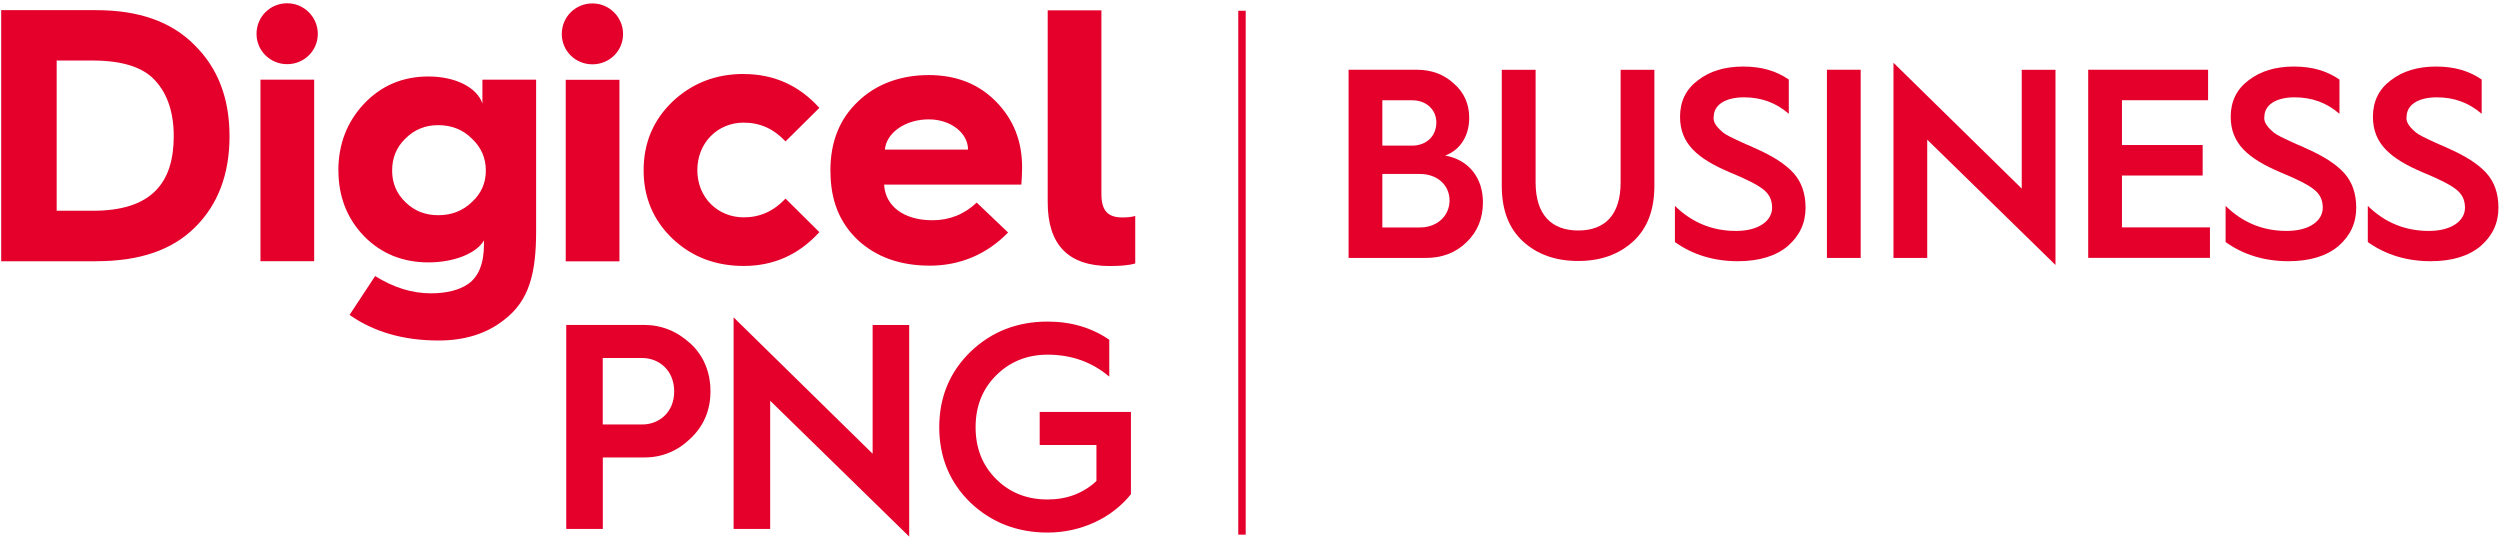
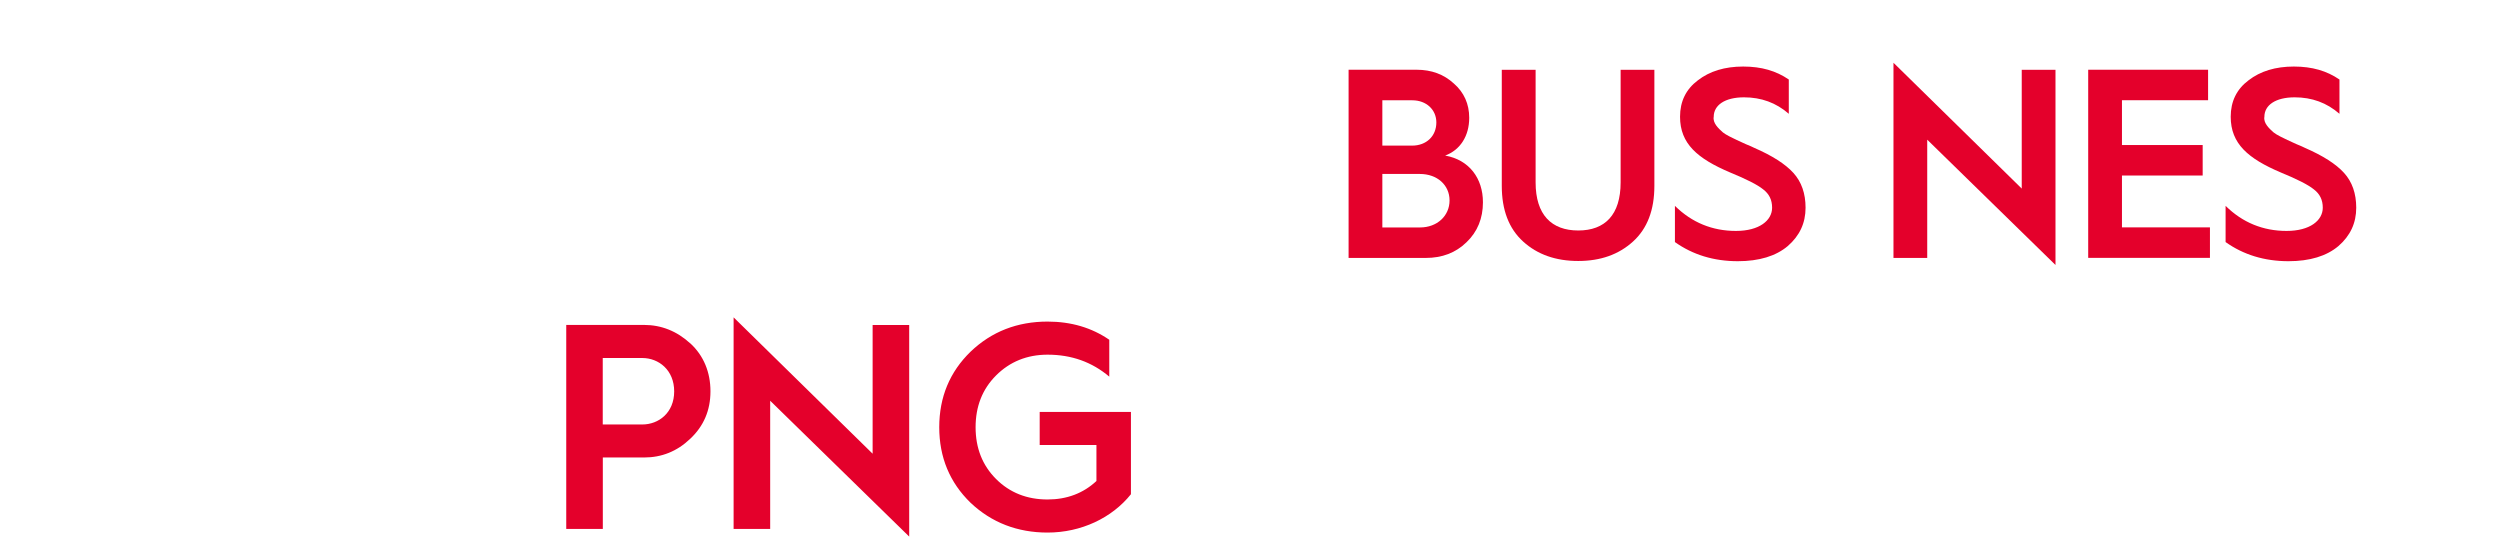
<svg xmlns="http://www.w3.org/2000/svg" width="337" height="73" viewBox="0 0 337 73" fill="none">
  <path d="M181.79 34.77V9.4H190.96C192.96 9.4 194.64 10.02 195.98 11.26C197.36 12.46 198.05 14.03 198.05 15.88C198.05 18.32 196.85 20.21 194.81 20.97C198.05 21.55 199.9 24.03 199.9 27.27C199.9 29.42 199.17 31.24 197.68 32.66C196.22 34.08 194.4 34.77 192.18 34.77H181.77H181.79ZM186.34 19.63H190.34C192.27 19.63 193.62 18.36 193.62 16.5C193.62 14.79 192.27 13.52 190.38 13.52H186.34V19.63ZM186.34 30.66H191.43C193.72 30.66 195.4 29.1 195.4 27.02C195.4 24.94 193.73 23.45 191.4 23.45H186.34V30.66Z" fill="#E4002B" />
  <path d="M202.45 9.41H207V24.59C207 28.96 209.15 31.07 212.75 31.07C216.35 31.07 218.46 28.96 218.46 24.59V9.41H223.01V25.06C223.01 28.3 222.06 30.81 220.13 32.56C218.2 34.31 215.76 35.18 212.74 35.18C209.72 35.18 207.24 34.31 205.32 32.56C203.39 30.81 202.44 28.3 202.44 25.06V9.41H202.45Z" fill="#E4002B" />
  <path d="M225.78 27.75C228.07 30.01 230.84 31.13 234 31.13C237.16 31.13 238.88 29.71 238.88 28C238.88 26.94 238.48 26.14 237.68 25.53C236.92 24.91 235.42 24.15 233.2 23.24C228.83 21.38 226.47 19.38 226.47 15.74C226.47 13.67 227.27 12.03 228.87 10.83C230.47 9.59 232.51 8.97 234.98 8.97C237.45 8.97 239.42 9.55 241.13 10.72V15.34C239.42 13.85 237.42 13.12 235.09 13.12C232.51 13.12 231.01 14.18 231.01 15.74C230.86 16.58 231.63 17.3 232.25 17.85C232.58 18.14 233.71 18.69 234.11 18.87L235.31 19.42C235.89 19.67 236.29 19.82 236.47 19.93C238.91 20.99 240.66 22.11 241.75 23.31C242.84 24.51 243.39 26.08 243.39 28C243.39 30.07 242.59 31.78 240.99 33.17C239.39 34.52 237.13 35.21 234.26 35.21C231.02 35.21 228.18 34.34 225.78 32.63V27.75Z" fill="#E4002B" />
-   <path d="M246.27 34.77V9.4H250.82V34.77H246.27Z" fill="#E4002B" />
  <path d="M255.24 34.77V8.46L272.53 25.42V9.41H277.08V35.72L259.79 18.83V34.77H255.24Z" fill="#E4002B" />
  <path d="M281.49 34.77V9.4H297.65V13.51H286.04V19.55H296.92V23.66H286.04V30.65H297.9V34.76H281.49V34.77Z" fill="#E4002B" />
  <path d="M300.01 27.75C302.3 30.01 305.07 31.13 308.23 31.13C311.39 31.13 313.11 29.71 313.11 28C313.11 26.94 312.71 26.14 311.91 25.53C311.15 24.91 309.65 24.15 307.43 23.24C303.06 21.38 300.7 19.38 300.7 15.74C300.7 13.67 301.5 12.03 303.1 10.83C304.7 9.59 306.74 8.97 309.21 8.97C311.68 8.97 313.65 9.55 315.36 10.72V15.34C313.65 13.85 311.65 13.12 309.32 13.12C306.74 13.12 305.24 14.18 305.24 15.74C305.09 16.58 305.86 17.3 306.48 17.85C306.81 18.14 307.94 18.69 308.34 18.87L309.54 19.42C310.12 19.67 310.52 19.82 310.7 19.93C313.14 20.99 314.89 22.11 315.98 23.31C317.07 24.51 317.62 26.08 317.62 28C317.62 30.07 316.82 31.78 315.22 33.17C313.62 34.52 311.36 35.21 308.49 35.21C305.25 35.21 302.41 34.34 300.01 32.63V27.75Z" fill="#E4002B" />
-   <path d="M319.18 27.75C321.47 30.01 324.24 31.13 327.4 31.13C330.56 31.13 332.28 29.71 332.28 28C332.28 26.94 331.88 26.14 331.08 25.53C330.32 24.91 328.82 24.15 326.6 23.24C322.23 21.38 319.87 19.38 319.87 15.74C319.87 13.67 320.67 12.03 322.27 10.83C323.87 9.59 325.91 8.97 328.38 8.97C330.85 8.97 332.82 9.55 334.53 10.72V15.34C332.82 13.85 330.82 13.12 328.49 13.12C325.91 13.12 324.41 14.18 324.41 15.74C324.26 16.58 325.03 17.3 325.65 17.85C325.98 18.14 327.11 18.69 327.51 18.87L328.71 19.42C329.29 19.67 329.69 19.82 329.87 19.93C332.31 20.99 334.06 22.11 335.15 23.31C336.24 24.51 336.79 26.08 336.79 28C336.79 30.07 335.99 31.78 334.39 33.17C332.79 34.52 330.53 35.21 327.66 35.21C324.42 35.21 321.58 34.34 319.18 32.63V27.75Z" fill="#E4002B" />
-   <path d="M141.23 27.26C141.23 32.99 144 35.86 149.58 35.86C151.04 35.86 152.2 35.76 153.03 35.52V29.11C152.54 29.26 151.96 29.31 151.28 29.31C149.29 29.31 148.47 28.34 148.47 26.15V1.39H141.23V27.27V27.26ZM119.28 20.17C119.48 17.89 122.05 16.09 125.2 16.09C128.11 16.09 130.49 17.89 130.49 20.17H119.27H119.28ZM111.95 23.13C111.95 26.97 113.16 30.02 115.64 32.36C118.12 34.64 121.32 35.81 125.35 35.81C129.38 35.81 133.02 34.3 135.89 31.34L131.66 27.31C129.96 28.91 127.97 29.69 125.69 29.69C121.85 29.69 119.33 27.8 119.18 24.88H137.68C137.73 24.15 137.78 23.38 137.78 22.55C137.78 19 136.61 16.09 134.28 13.71C131.95 11.33 128.94 10.12 125.2 10.12C121.46 10.12 118.16 11.29 115.68 13.66C113.2 15.99 111.94 19.1 111.94 22.94V23.13H111.95ZM100.25 9.97C96.46 9.97 93.26 11.23 90.64 13.71C88.07 16.19 86.76 19.25 86.76 22.94C86.76 26.63 88.07 29.69 90.64 32.16C93.26 34.64 96.47 35.85 100.25 35.85C104.28 35.85 107.68 34.34 110.45 31.29L105.89 26.77C104.29 28.47 102.44 29.3 100.26 29.3C96.76 29.3 94 26.63 94 22.94C94 19.25 96.72 16.53 100.26 16.53C102.45 16.53 104.29 17.36 105.89 19.06L110.45 14.54C107.68 11.48 104.28 9.98 100.25 9.98M83.5 10.76H76.26V35.23H83.5V10.76ZM75.73 4.59C75.73 6.87 77.57 8.67 79.86 8.67C82.15 8.67 83.99 6.87 83.99 4.59C83.99 2.31 82.14 0.46 79.86 0.46C77.58 0.46 75.73 2.26 75.73 4.59ZM52.86 22.99C52.86 21.29 53.44 19.83 54.66 18.67C55.87 17.46 57.33 16.87 59.08 16.87C60.83 16.87 62.38 17.45 63.59 18.67C64.85 19.83 65.49 21.29 65.49 22.99C65.49 24.69 64.86 26.1 63.59 27.26C62.38 28.42 60.87 29.01 59.08 29.01C57.29 29.01 55.87 28.43 54.66 27.26C53.45 26.09 52.86 24.69 52.86 22.99ZM45.62 22.99C45.62 26.49 46.78 29.45 49.07 31.83C51.4 34.21 54.31 35.37 57.76 35.37C61.21 35.37 64.22 34.16 65.24 32.41V32.94C65.24 35.51 64.51 37.31 63.1 38.28C61.89 39.11 60.19 39.54 58.1 39.54C55.52 39.54 53.05 38.76 50.57 37.21L47.12 42.45C50.37 44.73 54.36 45.9 59.11 45.9C62.66 45.9 65.62 44.98 68 43.08C71.35 40.5 72.27 36.82 72.27 31.13V10.74H65.03V13.95C64.3 11.81 61.44 10.31 57.75 10.31C54.3 10.31 51.39 11.53 49.06 14C46.78 16.43 45.61 19.44 45.61 22.98M42.35 10.74H35.11V35.21H42.35V10.74ZM34.58 4.57C34.58 6.85 36.43 8.65 38.71 8.65C40.99 8.65 42.84 6.85 42.84 4.57C42.84 2.29 40.99 0.44 38.71 0.44C36.43 0.44 34.58 2.24 34.58 4.57ZM7.63 8.16H12.49C16.52 8.16 19.34 9.08 20.94 10.88C22.59 12.68 23.42 15.2 23.42 18.36C23.42 24.57 20.51 28.41 12.54 28.41H7.64V8.16H7.63ZM13.02 35.21C18.8 35.21 23.22 33.71 26.28 30.65C29.39 27.59 30.94 23.46 30.94 18.37C30.94 13.28 29.39 9.19 26.23 6.08C23.12 2.92 18.7 1.37 12.98 1.37H0.16V35.22H13.03L13.02 35.21Z" fill="#E4002B" />
-   <path d="M167.92 1.45H166.92V72.07H167.92V1.45Z" fill="#E4002B" />
  <path d="M93.05 46.29C91.24 44.63 89.14 43.8 86.82 43.8H76.33V71.3H81.26V61.67H86.82C89.19 61.67 91.28 60.84 93.05 59.14C94.86 57.44 95.77 55.31 95.77 52.75C95.77 50.19 94.86 47.94 93.05 46.28V46.29ZM86.58 57.22H81.25V48.26H86.58C88.79 48.26 90.88 49.88 90.88 52.76C90.88 55.64 88.79 57.22 86.58 57.22ZM117.63 43.81H122.56V72.33L103.82 54.02V71.3H98.89V42.78L117.63 61.16V43.8V43.81ZM152.45 55.53V66.62C149.89 69.82 145.74 71.79 141.21 71.79C137.15 71.79 133.67 70.45 130.83 67.77C128.03 65.05 126.61 61.65 126.61 57.59C126.61 53.53 128.03 50.13 130.83 47.41C133.67 44.69 137.14 43.35 141.21 43.35C144.41 43.35 147.17 44.18 149.53 45.8V50.77C147.2 48.8 144.44 47.81 141.21 47.81C138.45 47.81 136.12 48.76 134.27 50.61C132.42 52.46 131.51 54.79 131.51 57.59C131.51 60.39 132.42 62.72 134.27 64.57C136.12 66.42 138.45 67.33 141.21 67.33C143.81 67.33 146.02 66.5 147.8 64.84V59.99H140.15V55.53H152.46H152.45Z" fill="#E4002B" />
</svg>